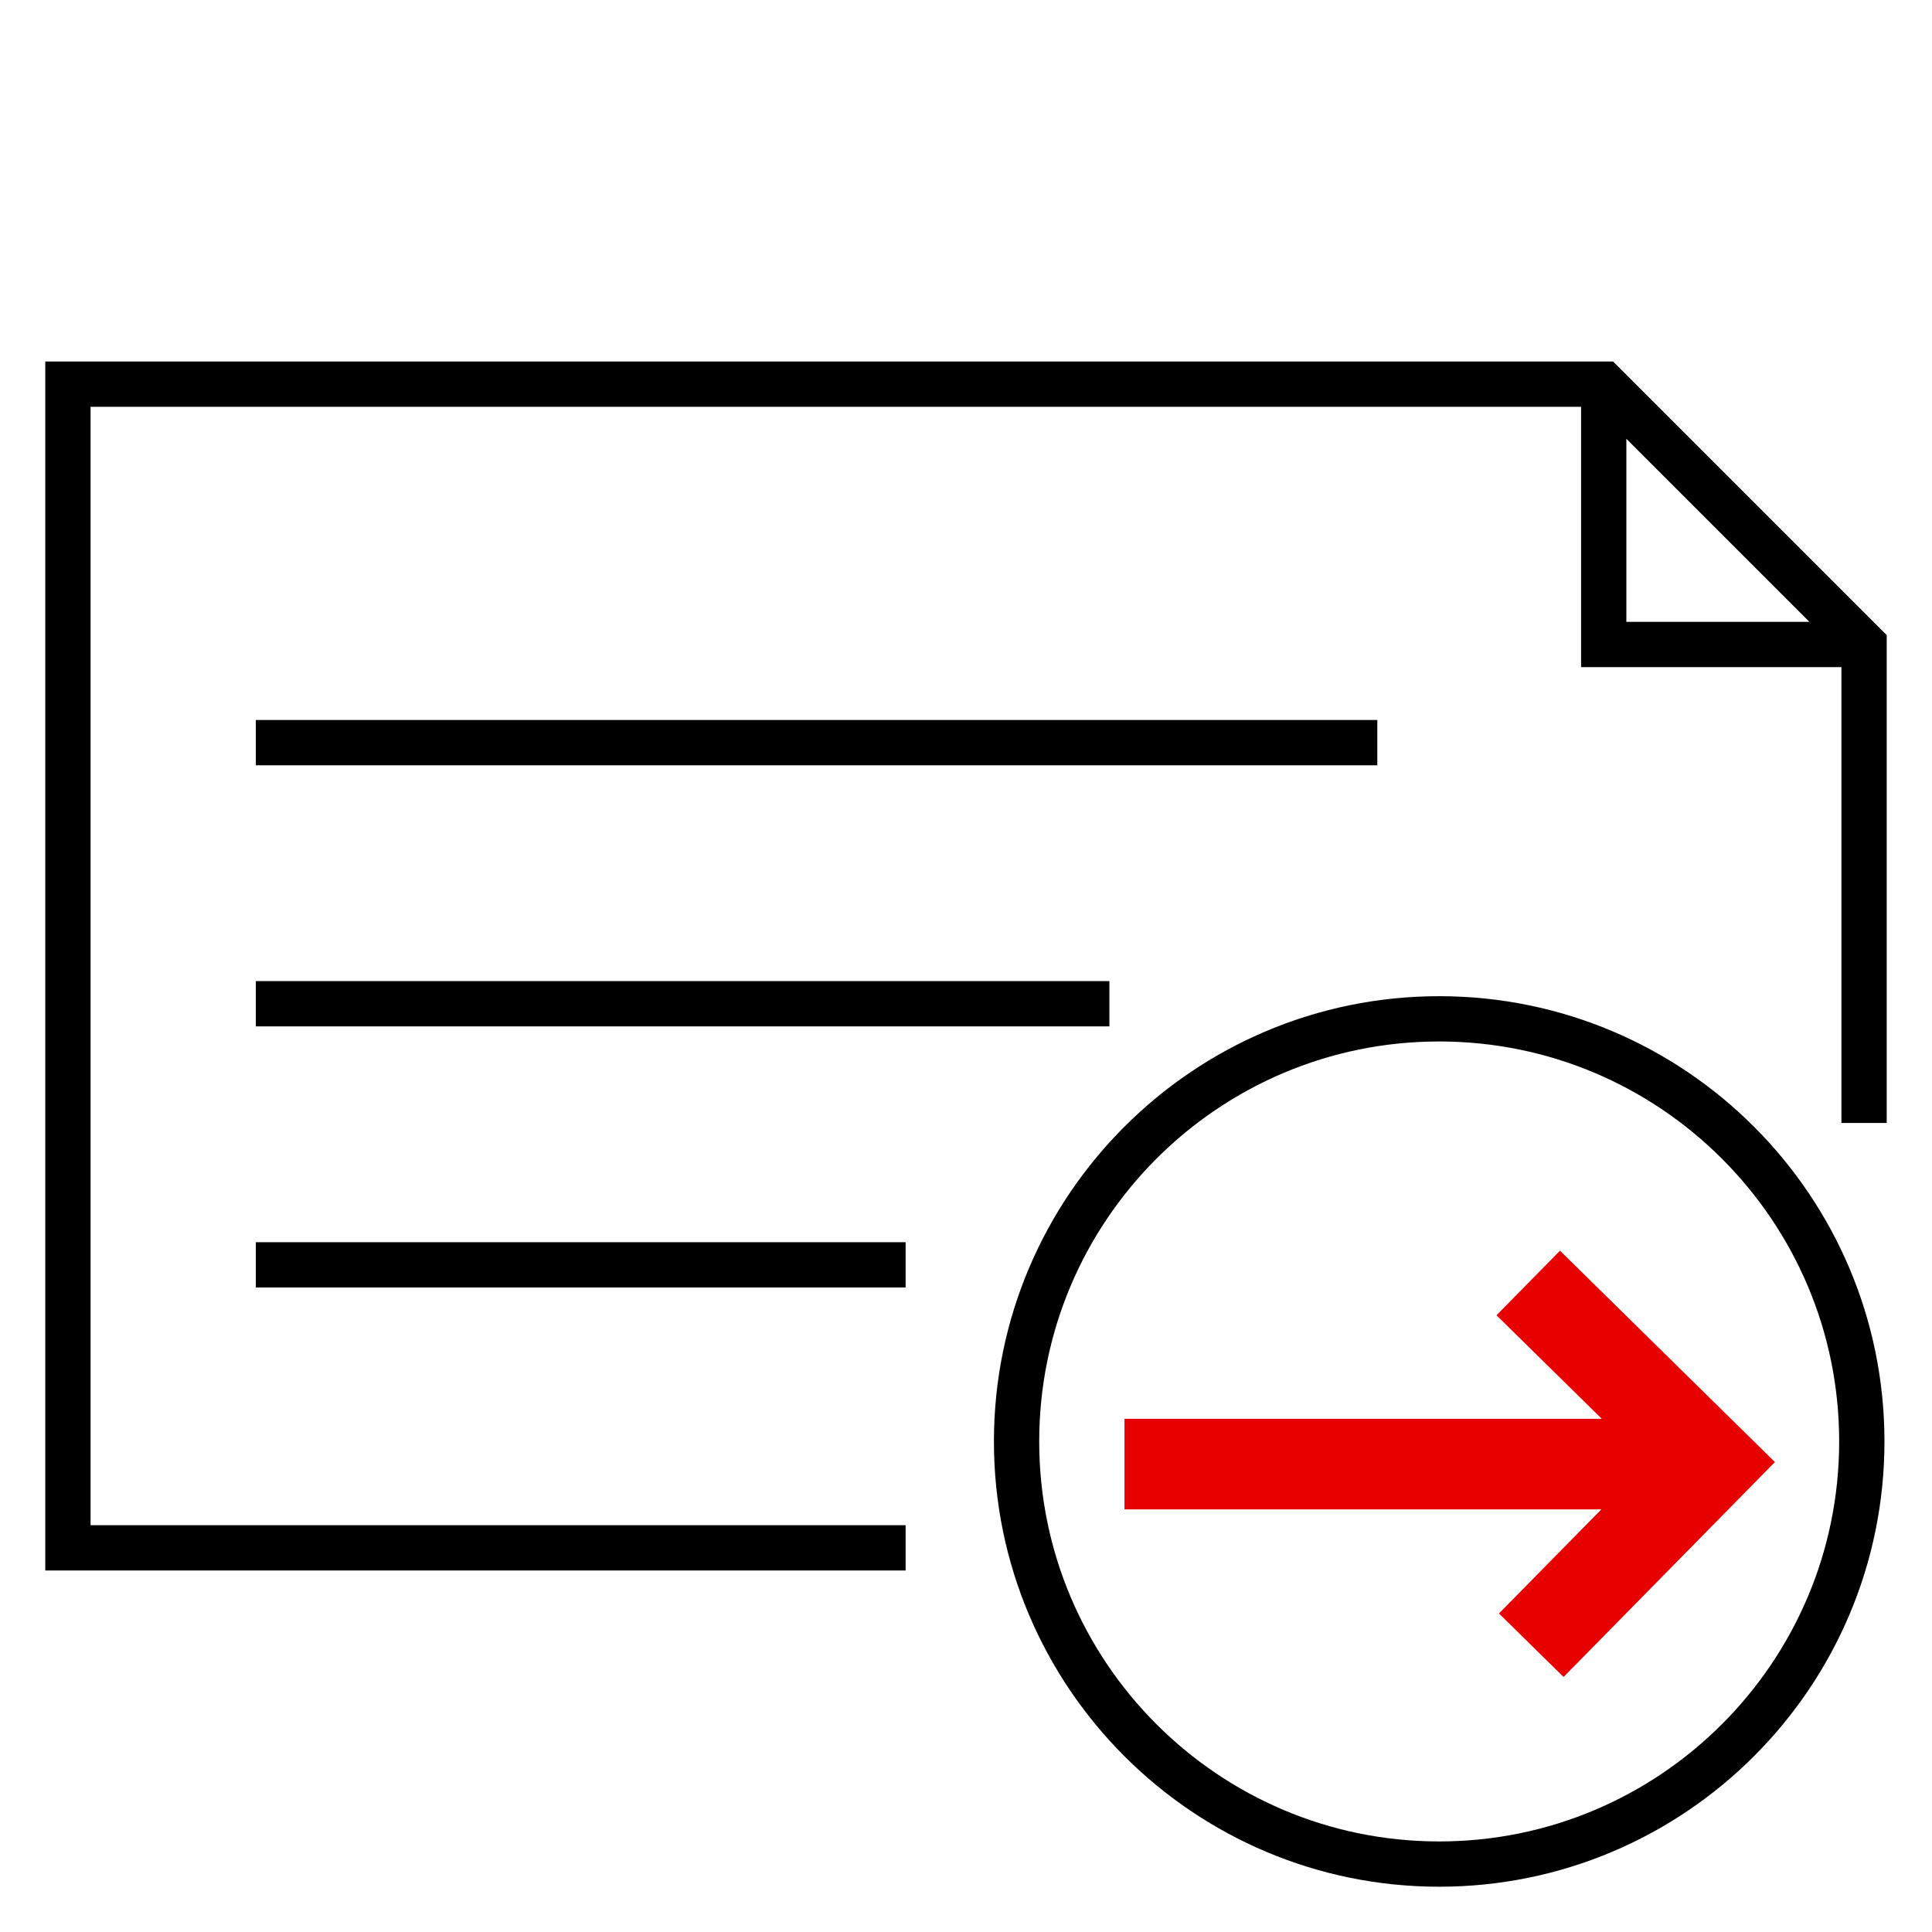
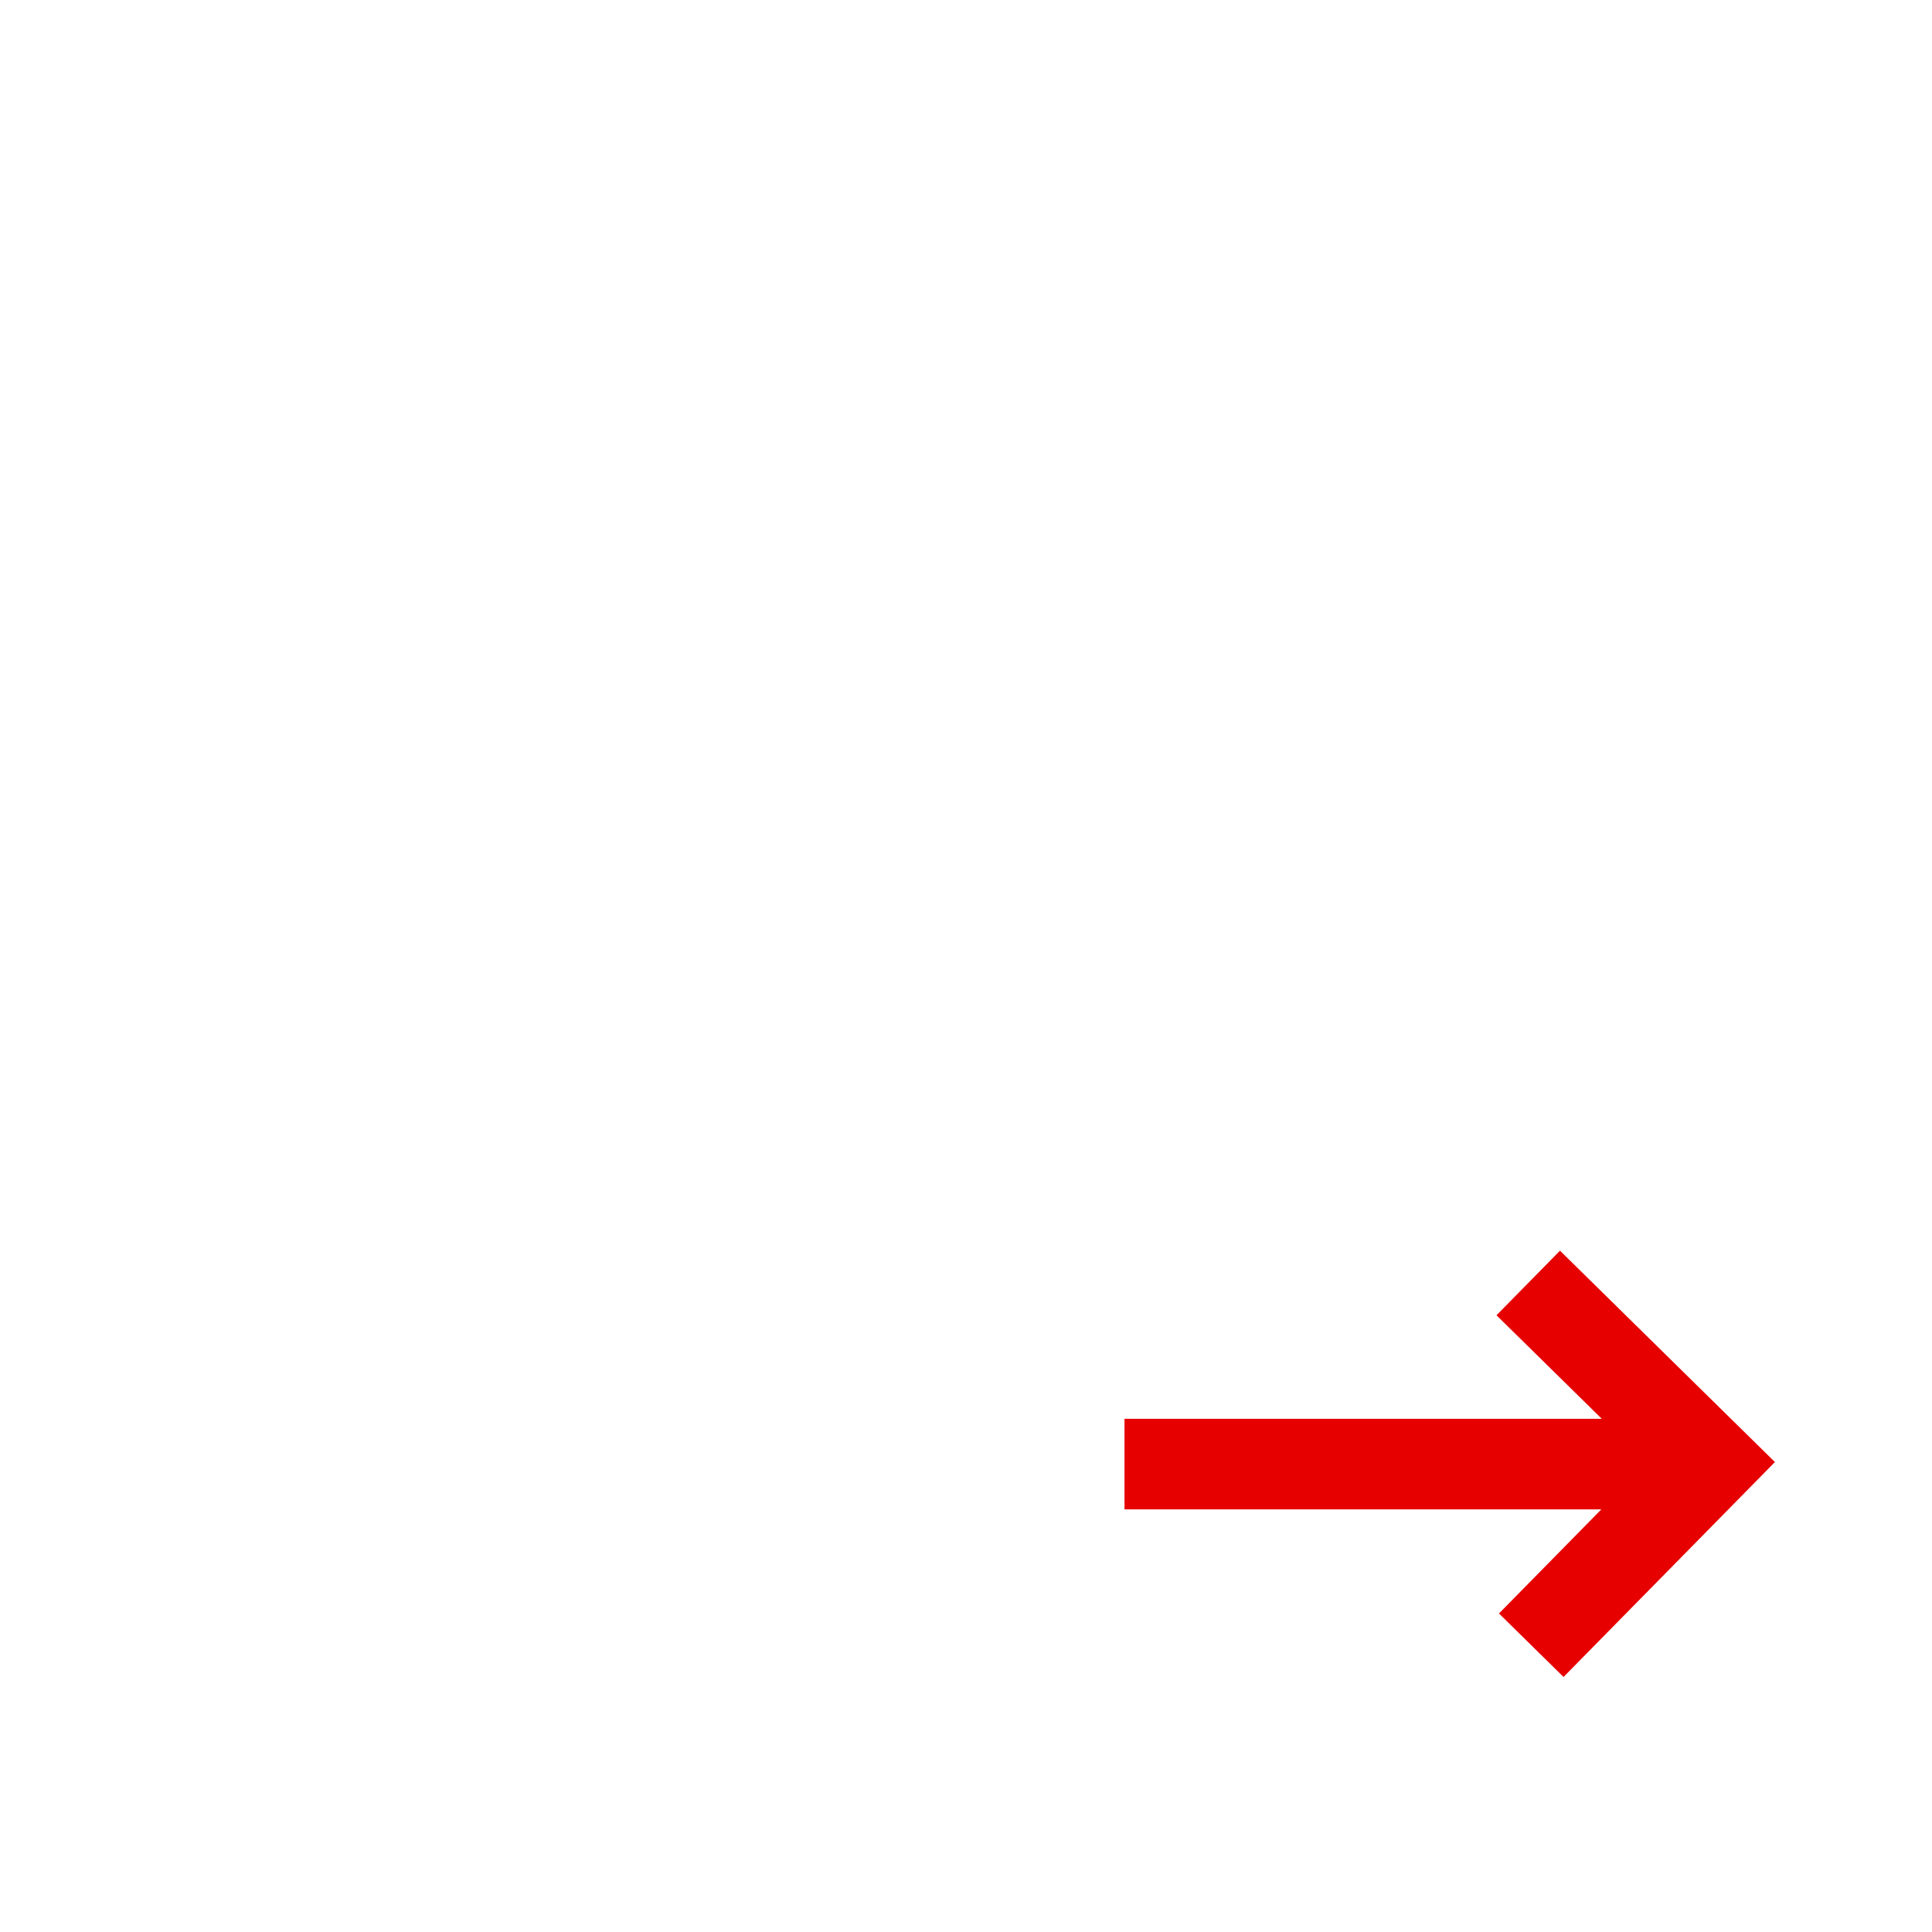
<svg xmlns="http://www.w3.org/2000/svg" viewBox="0 0 256 256">
  <style />
  <g id="Icons">
    <g id="Send_a_ticket">
      <g fill="none" stroke="#000" stroke-miterlimit="10" stroke-width="6">
-         <path d="M120 205.1H9V50.9h203.5L247 85.4h0v63.4m0-63.4h-34.5V50.9M182.5 98.4H33.9M147 133H33.9" />
-       </g>
-       <path fill="none" stroke="#000" stroke-miterlimit="10" stroke-width="6" d="M120 167.6H33.9" />
+         </g>
      <path fill="none" stroke="#e60000" stroke-miterlimit="10" stroke-width="12" d="M202.9 218l23.8-24.2-24.2-23.8M149 194h77.7" />
-       <path fill="none" stroke="#000" stroke-miterlimit="10" stroke-width="6" d="M246.7 191c0 30.9-25.1 56-56 56s-56-25.1-56-56 25.1-56 56-56 56 25.1 56 56h0z" />
    </g>
  </g>
</svg>